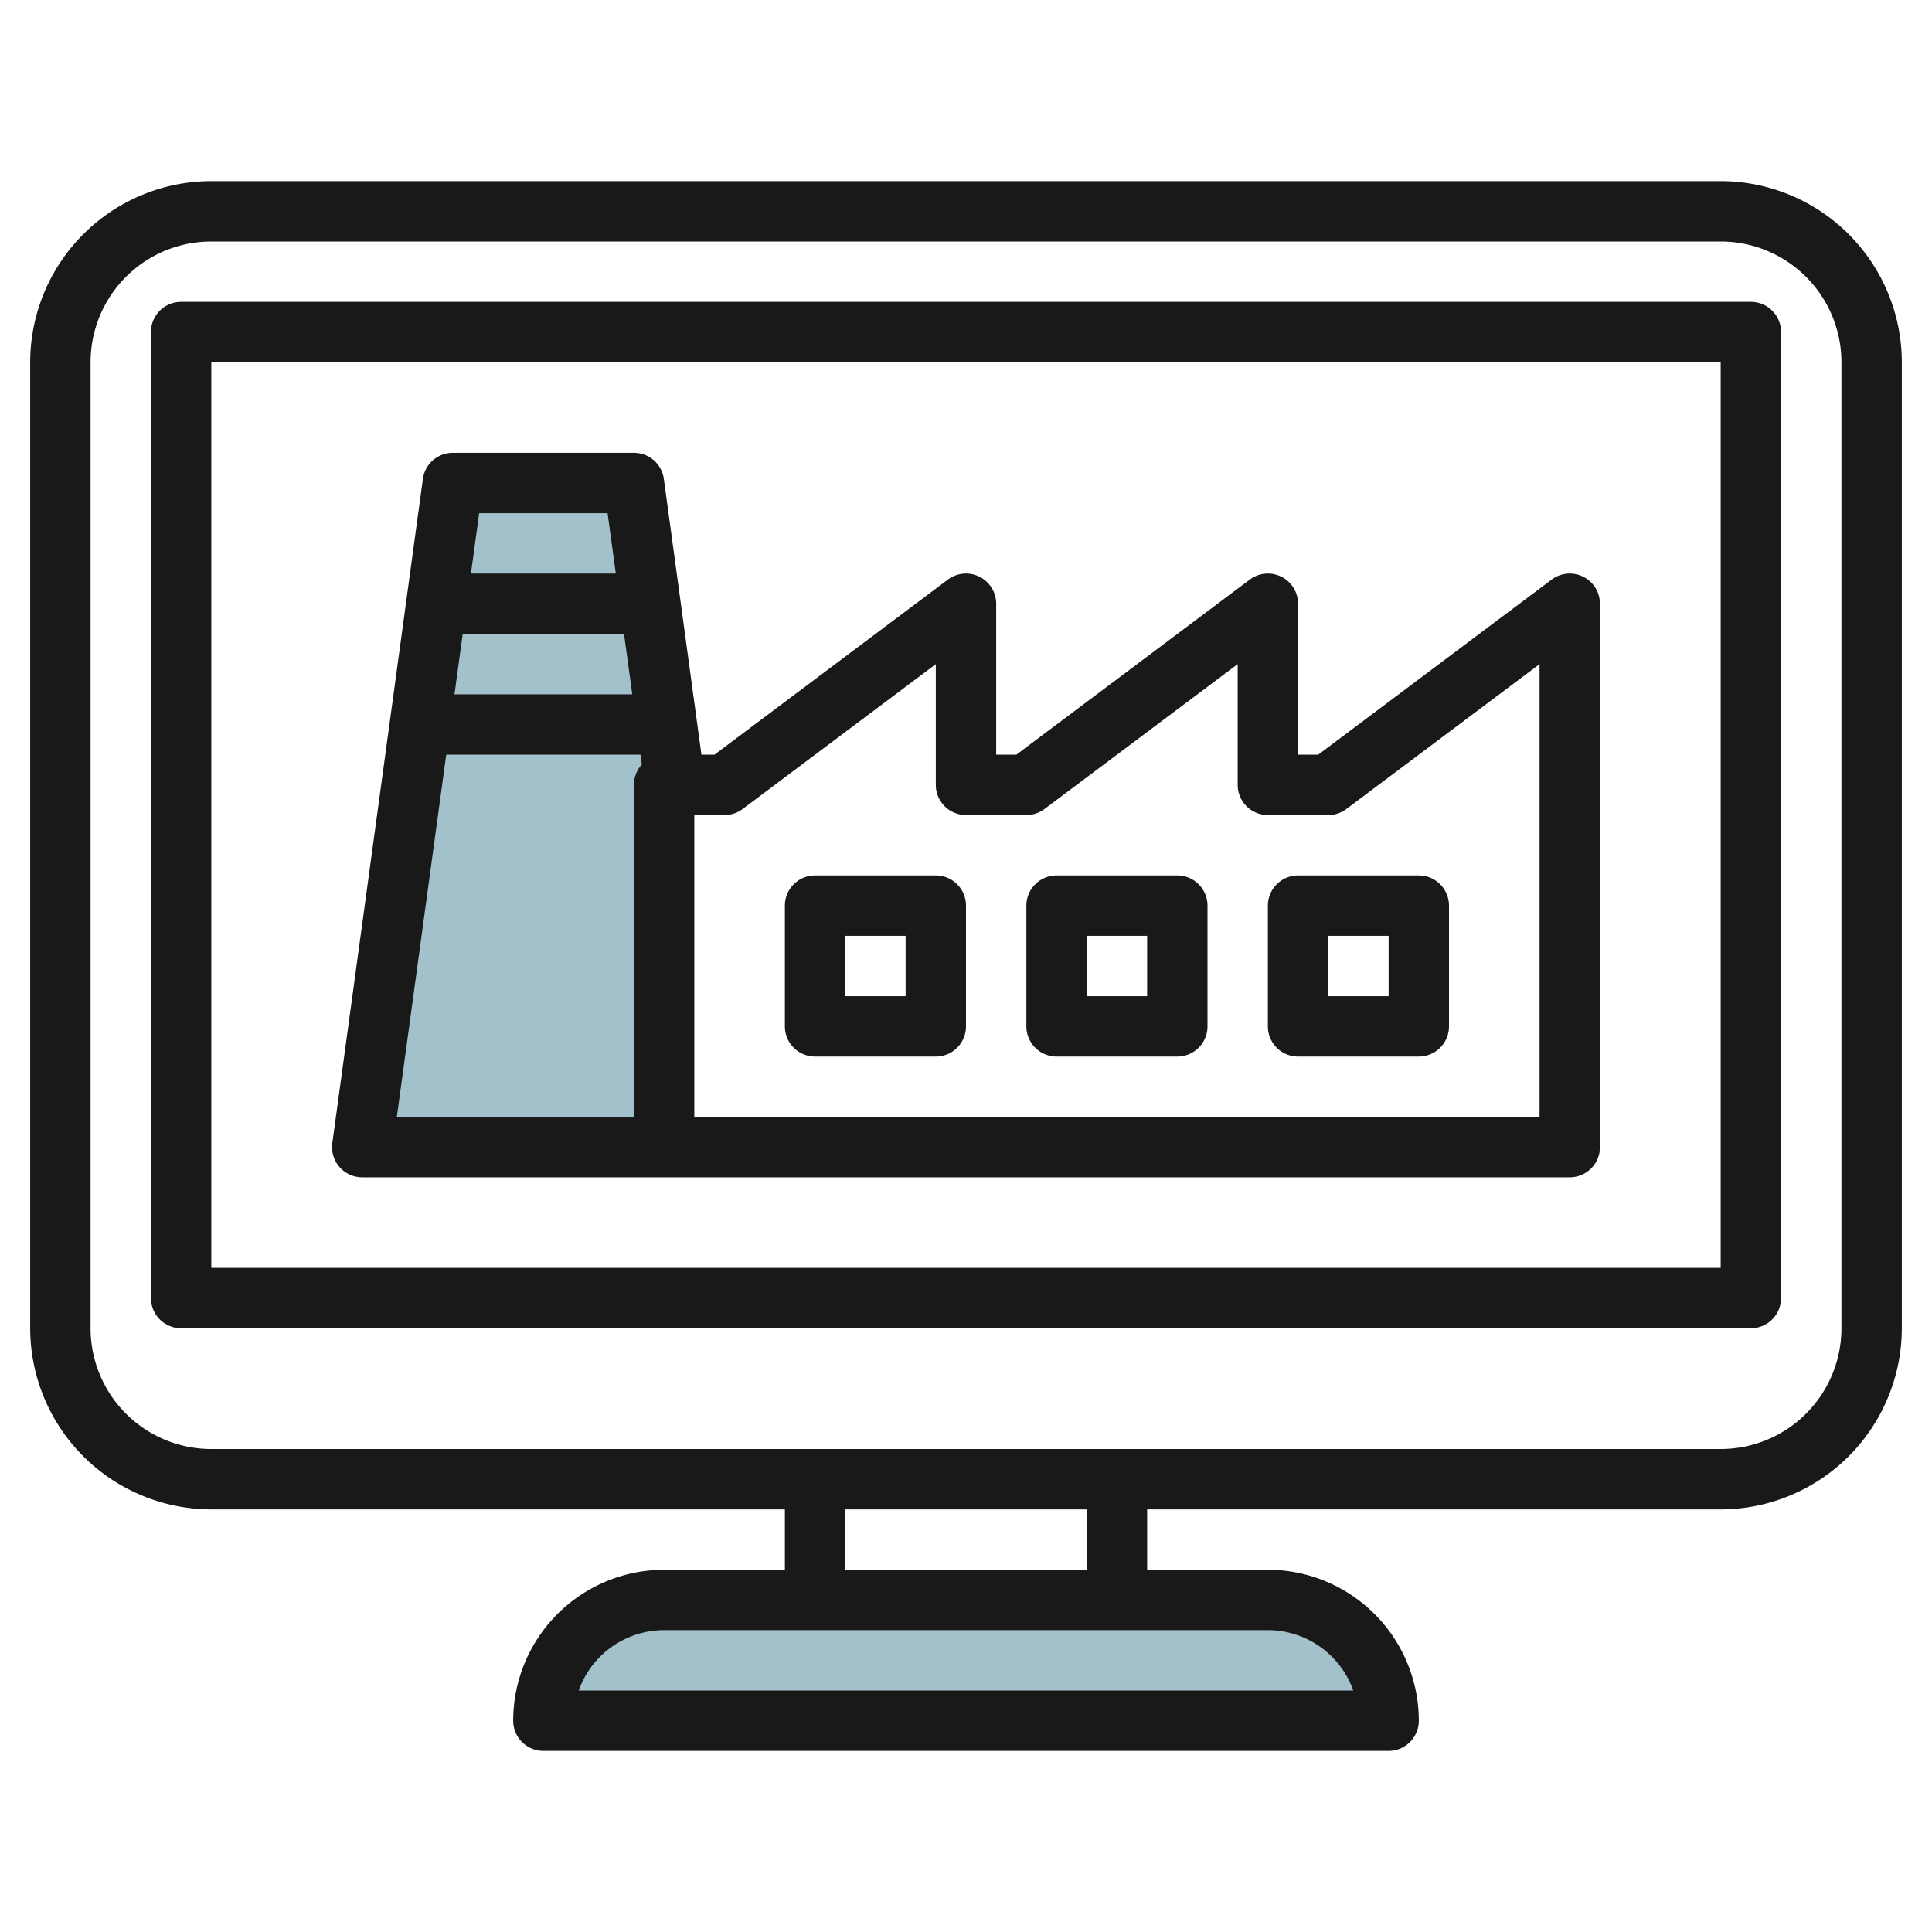
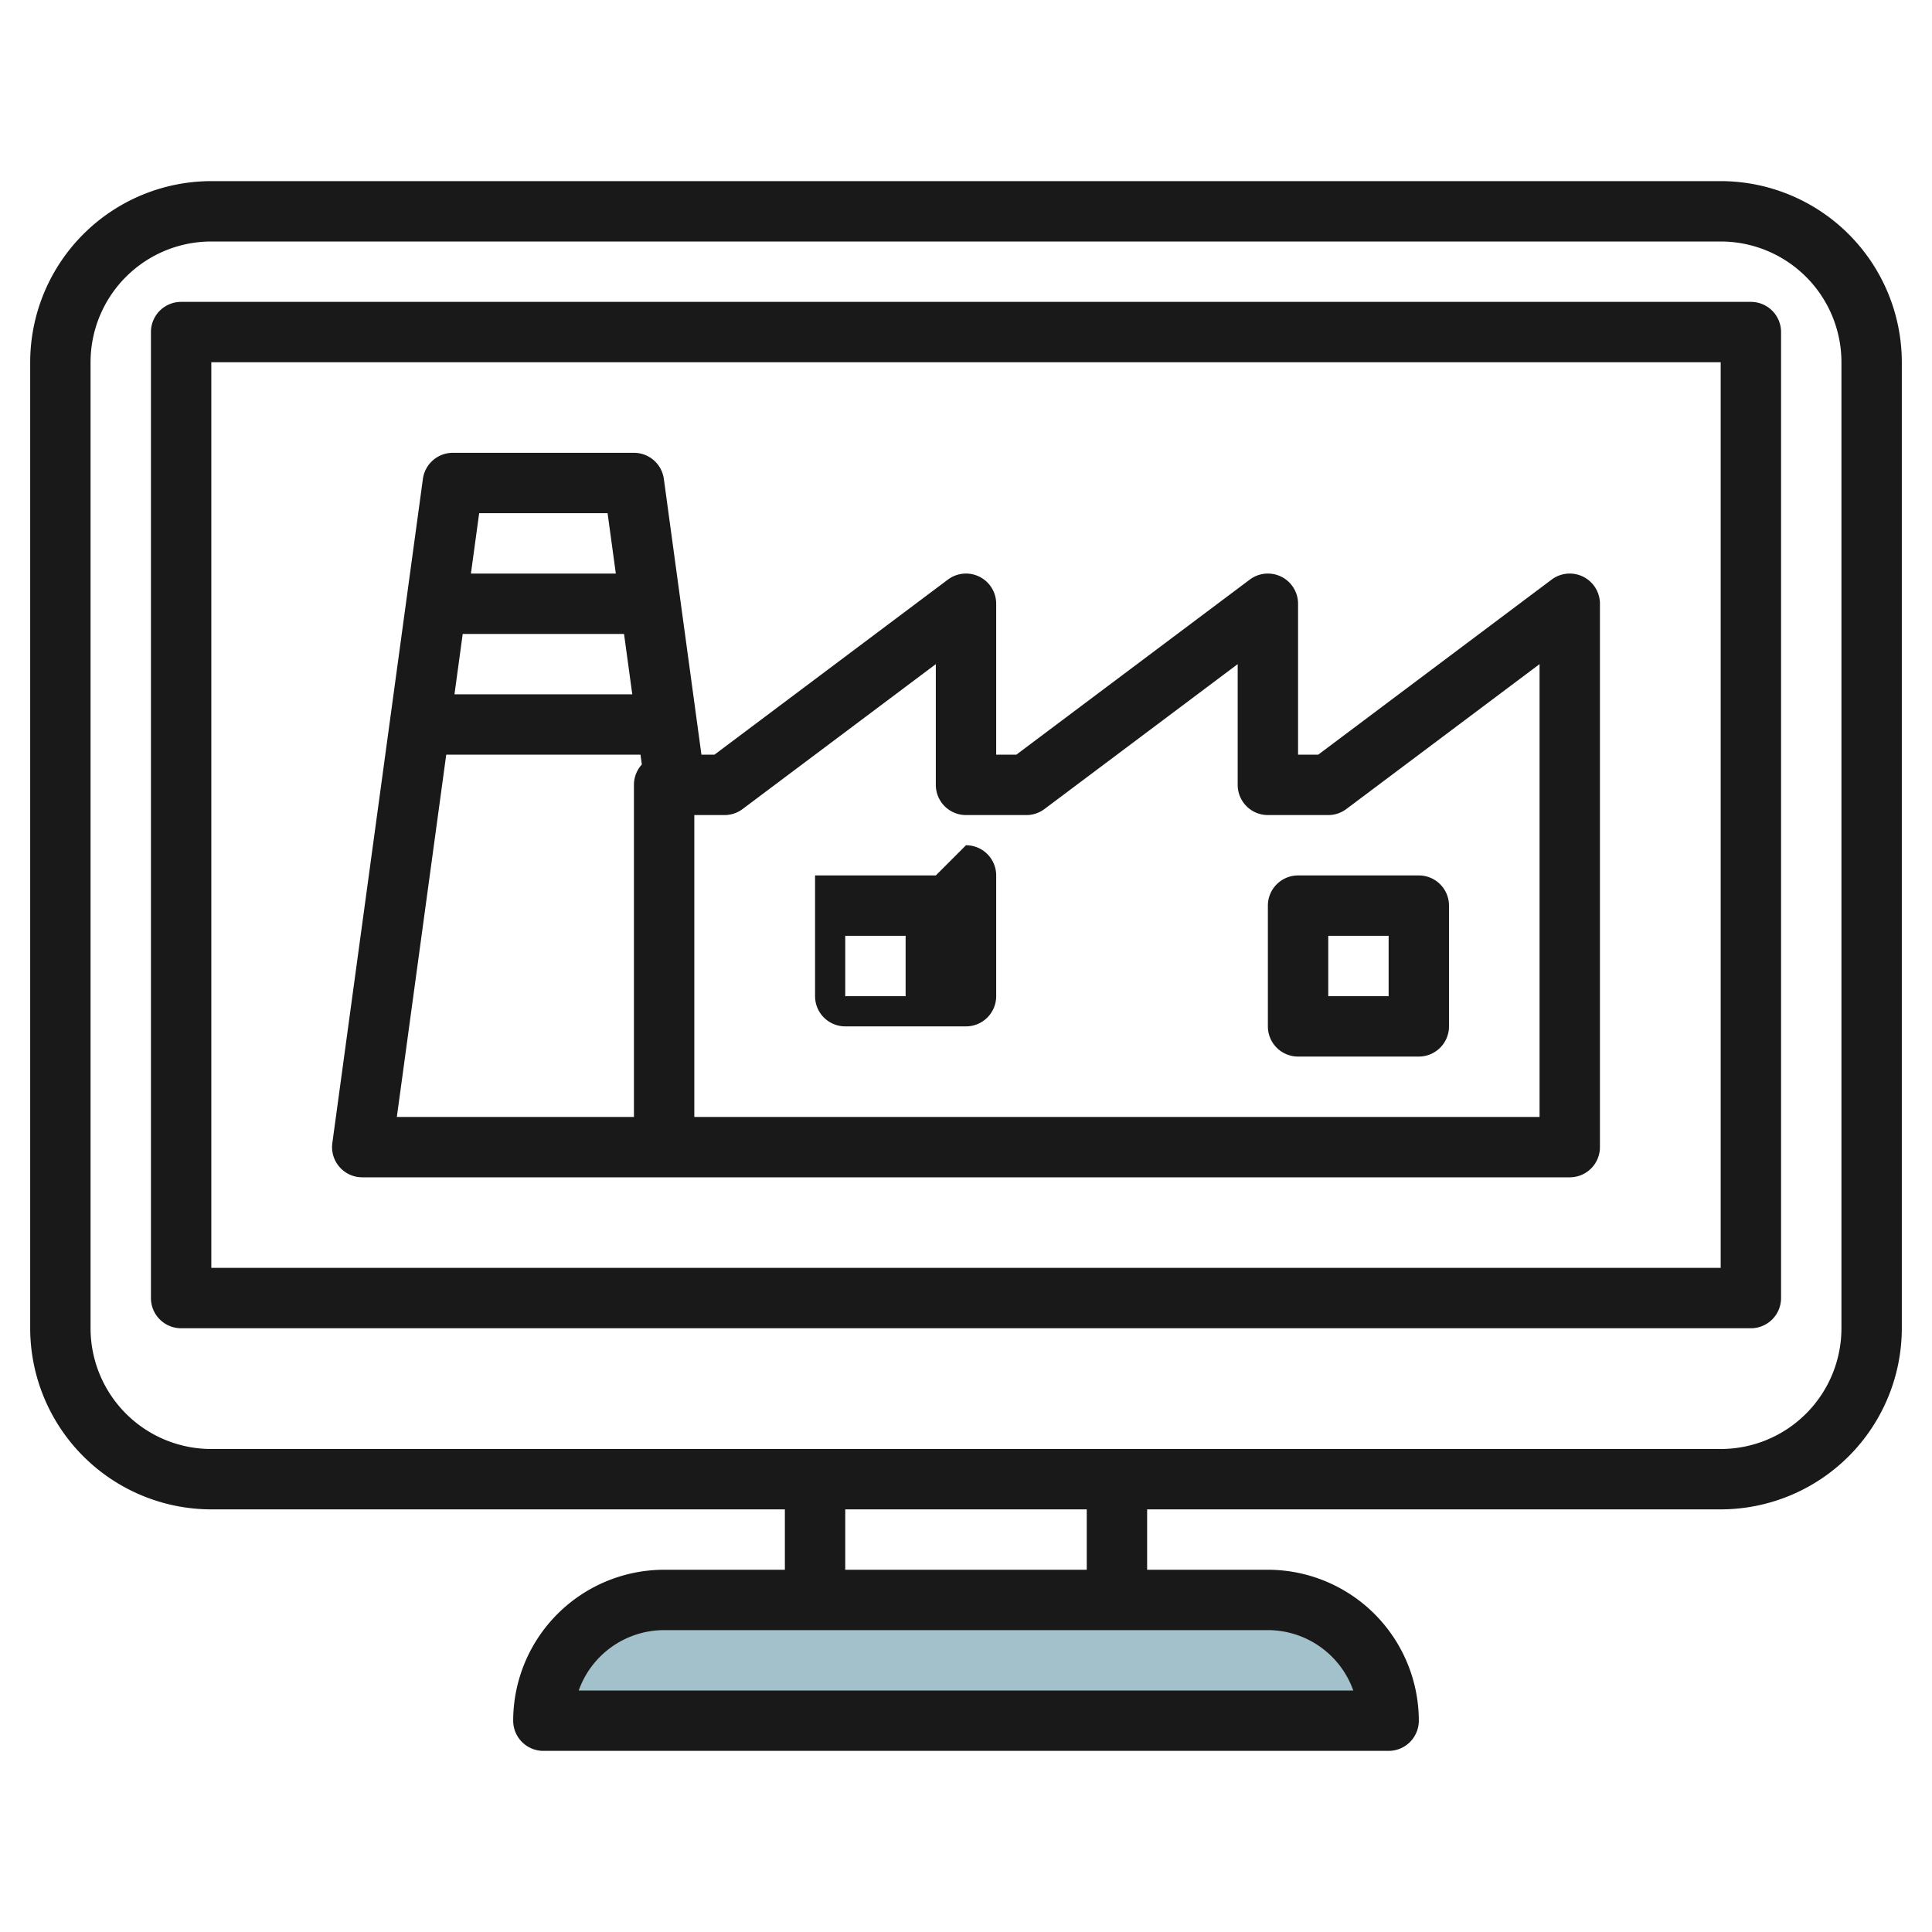
<svg xmlns="http://www.w3.org/2000/svg" id="Layer_3" height="512" viewBox="0 0 64 64" width="512" data-name="Layer 3">
  <path d="m22 53h20a4 4 0 0 1 4 4 0 0 0 0 1 0 0h-28a0 0 0 0 1 0 0 4 4 0 0 1 4-4z" fill="#a3c1ca" />
-   <path d="m15 16-3 22h10v-12h.364l-1.364-10z" fill="#a3c1ca" />
  <g fill="#191919">
    <path d="m57 6h-50a6.006 6.006 0 0 0 -6 6v32a6.006 6.006 0 0 0 6 6h19v2h-4a5.006 5.006 0 0 0 -5 5 1 1 0 0 0 1 1h28a1 1 0 0 0 1-1 5.006 5.006 0 0 0 -5-5h-4v-2h19a6.006 6.006 0 0 0 6-6v-32a6.006 6.006 0 0 0 -6-6zm-12.171 50h-25.658a3.006 3.006 0 0 1 2.829-2h20a3.006 3.006 0 0 1 2.829 2zm-8.829-4h-8v-2h8zm25-8a4 4 0 0 1 -4 4h-50a4 4 0 0 1 -4-4v-32a4 4 0 0 1 4-4h50a4 4 0 0 1 4 4z" />
    <path d="m58 10h-52a1 1 0 0 0 -1 1v32a1 1 0 0 0 1 1h52a1 1 0 0 0 1-1v-32a1 1 0 0 0 -1-1zm-1 32h-50v-30h50z" />
    <path d="m12 39h40a1 1 0 0 0 1-1v-18a1 1 0 0 0 -1.6-.8l-7.733 5.8h-.667v-5a1 1 0 0 0 -1.6-.8l-7.733 5.8h-.667v-5a1 1 0 0 0 -1.6-.8l-7.733 5.8h-.431l-1.245-9.135a1 1 0 0 0 -.991-.865h-6a1 1 0 0 0 -.991.865l-3 22a1 1 0 0 0 .991 1.135zm8.945-16h-5.89l.273-2h5.344zm2.055 4h1a1 1 0 0 0 .6-.2l6.4-4.8v4a1 1 0 0 0 1 1h2a1 1 0 0 0 .6-.2l6.4-4.8v4a1 1 0 0 0 1 1h2a1 1 0 0 0 .6-.2l6.4-4.8v15h-28zm-2.873-10 .273 2h-4.8l.273-2zm-5.345 8h6.435l.045.325a1 1 0 0 0 -.262.675v11h-7.854z" />
-     <path d="m31 29h-4a1 1 0 0 0 -1 1v4a1 1 0 0 0 1 1h4a1 1 0 0 0 1-1v-4a1 1 0 0 0 -1-1zm-1 4h-2v-2h2z" />
-     <path d="m39 29h-4a1 1 0 0 0 -1 1v4a1 1 0 0 0 1 1h4a1 1 0 0 0 1-1v-4a1 1 0 0 0 -1-1zm-1 4h-2v-2h2z" />
+     <path d="m31 29h-4v4a1 1 0 0 0 1 1h4a1 1 0 0 0 1-1v-4a1 1 0 0 0 -1-1zm-1 4h-2v-2h2z" />
    <path d="m47 29h-4a1 1 0 0 0 -1 1v4a1 1 0 0 0 1 1h4a1 1 0 0 0 1-1v-4a1 1 0 0 0 -1-1zm-1 4h-2v-2h2z" />
  </g>
</svg>